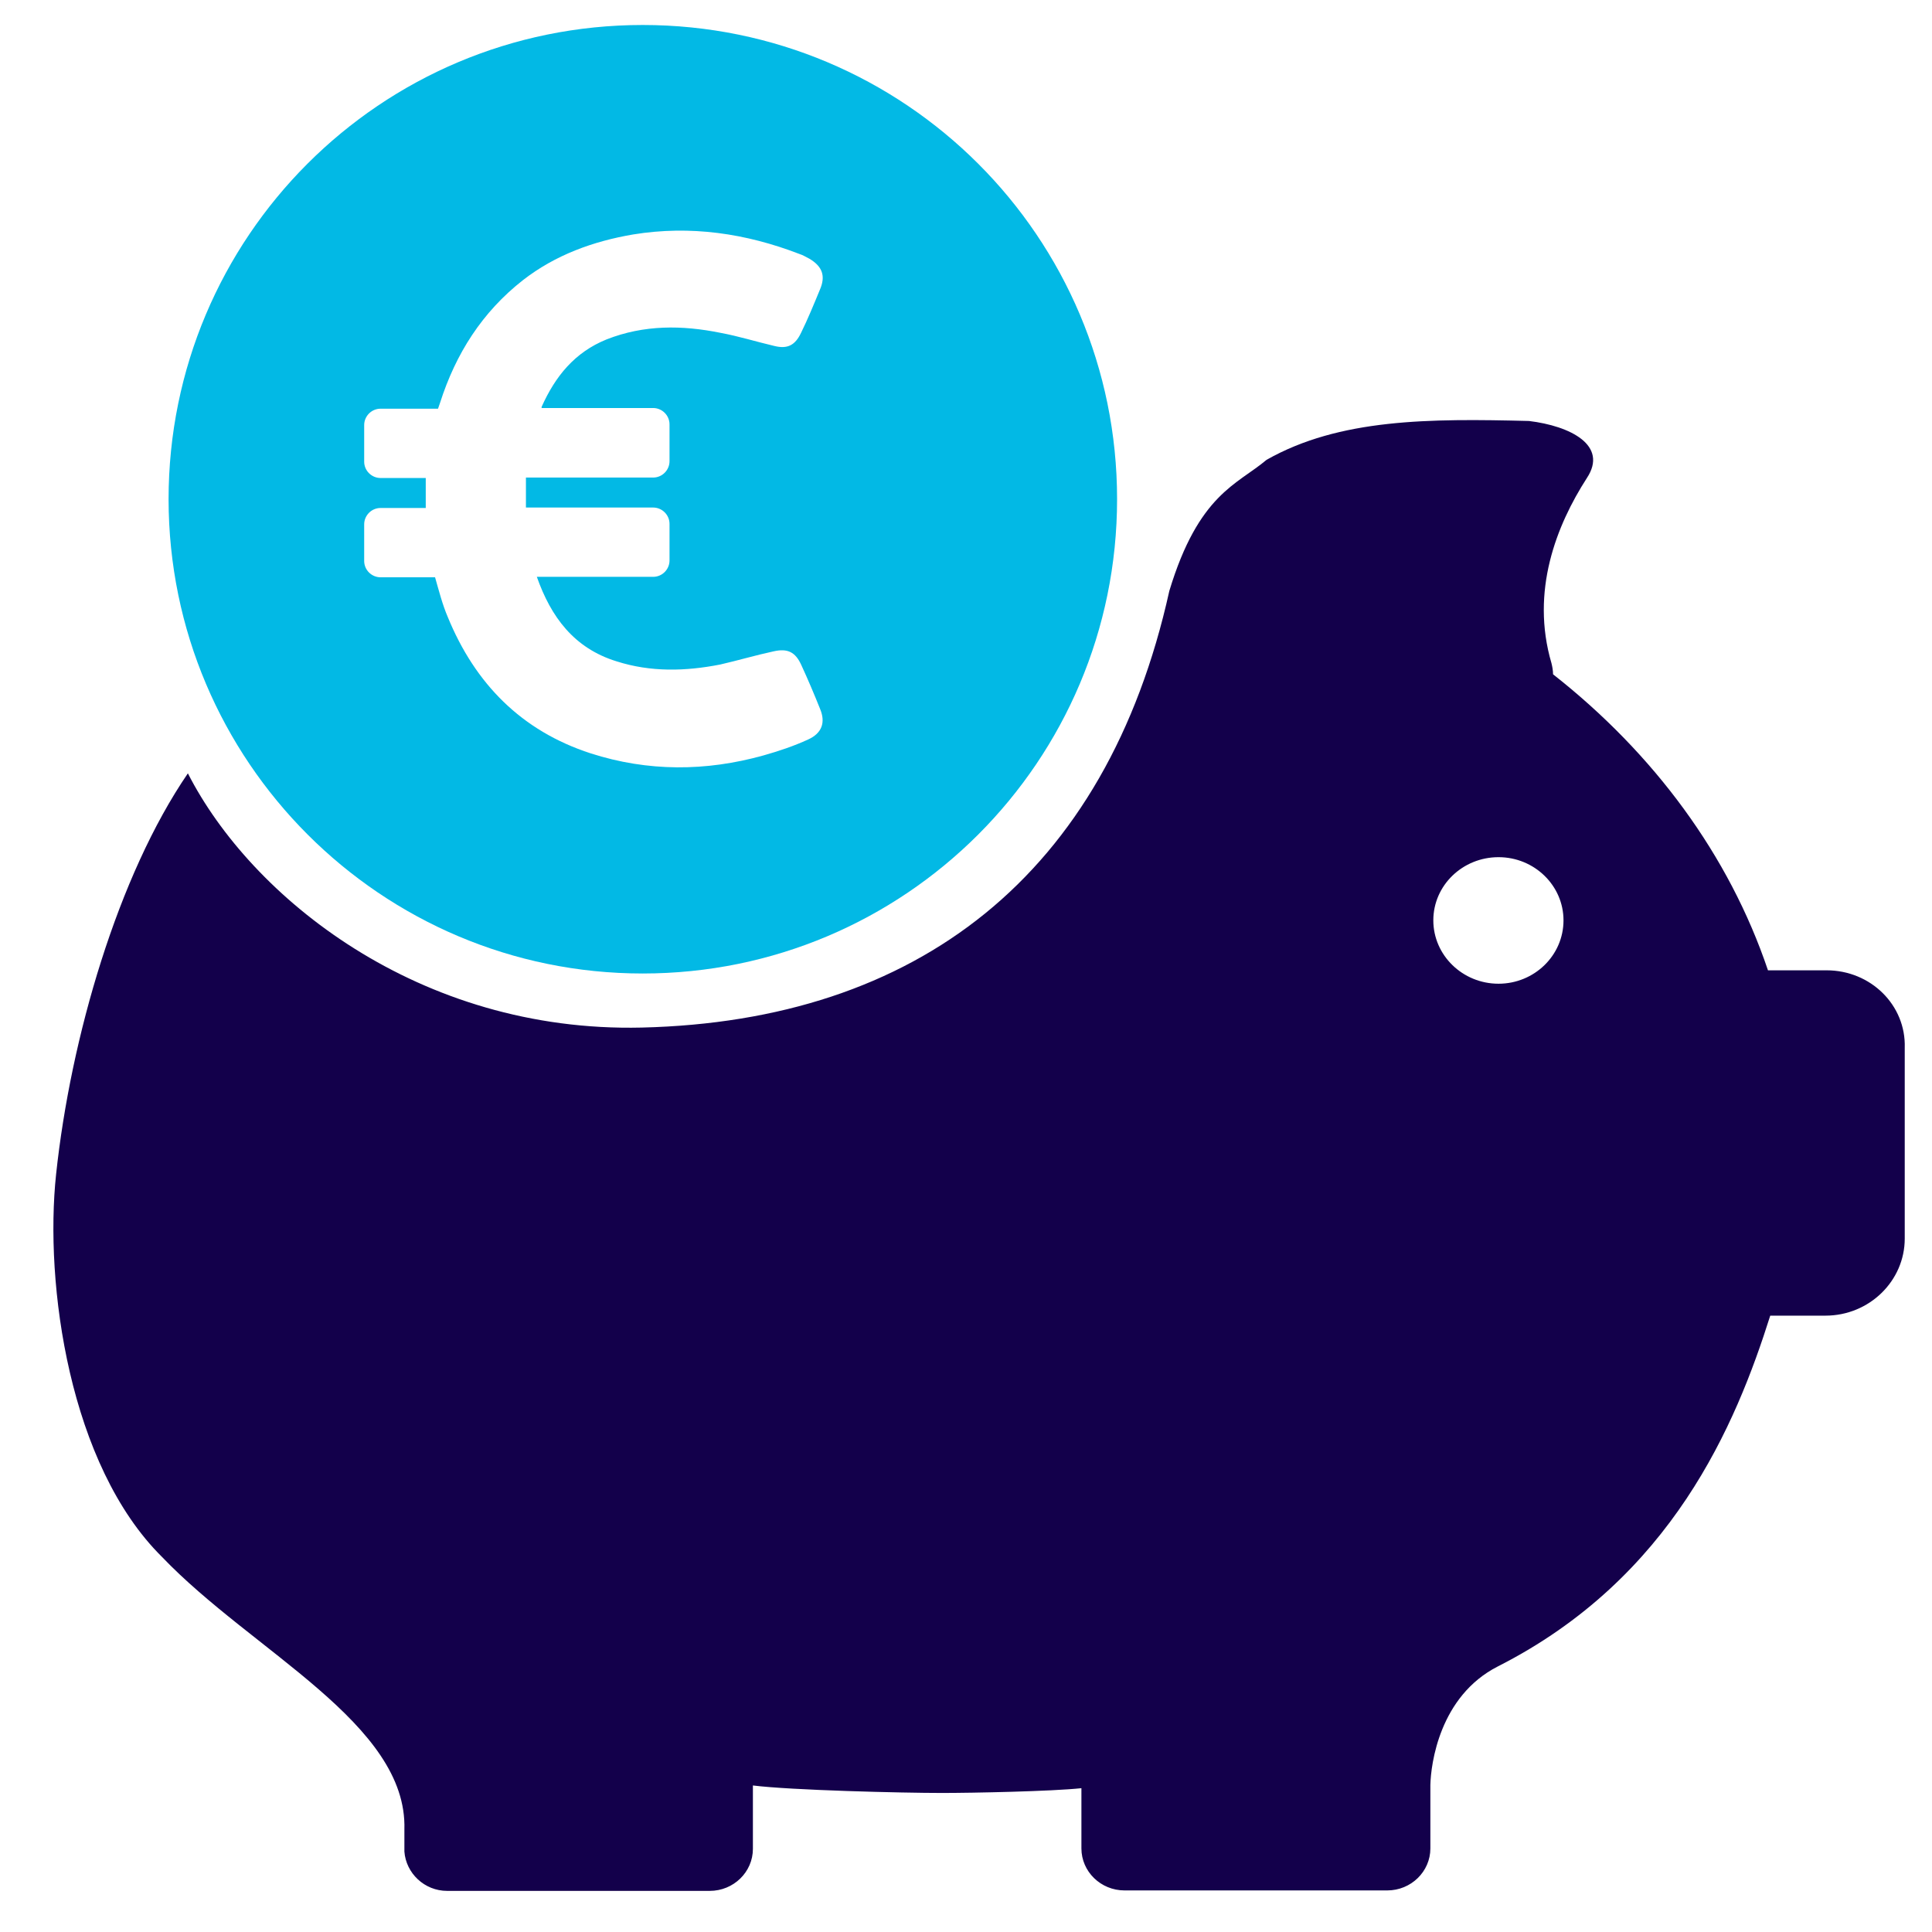
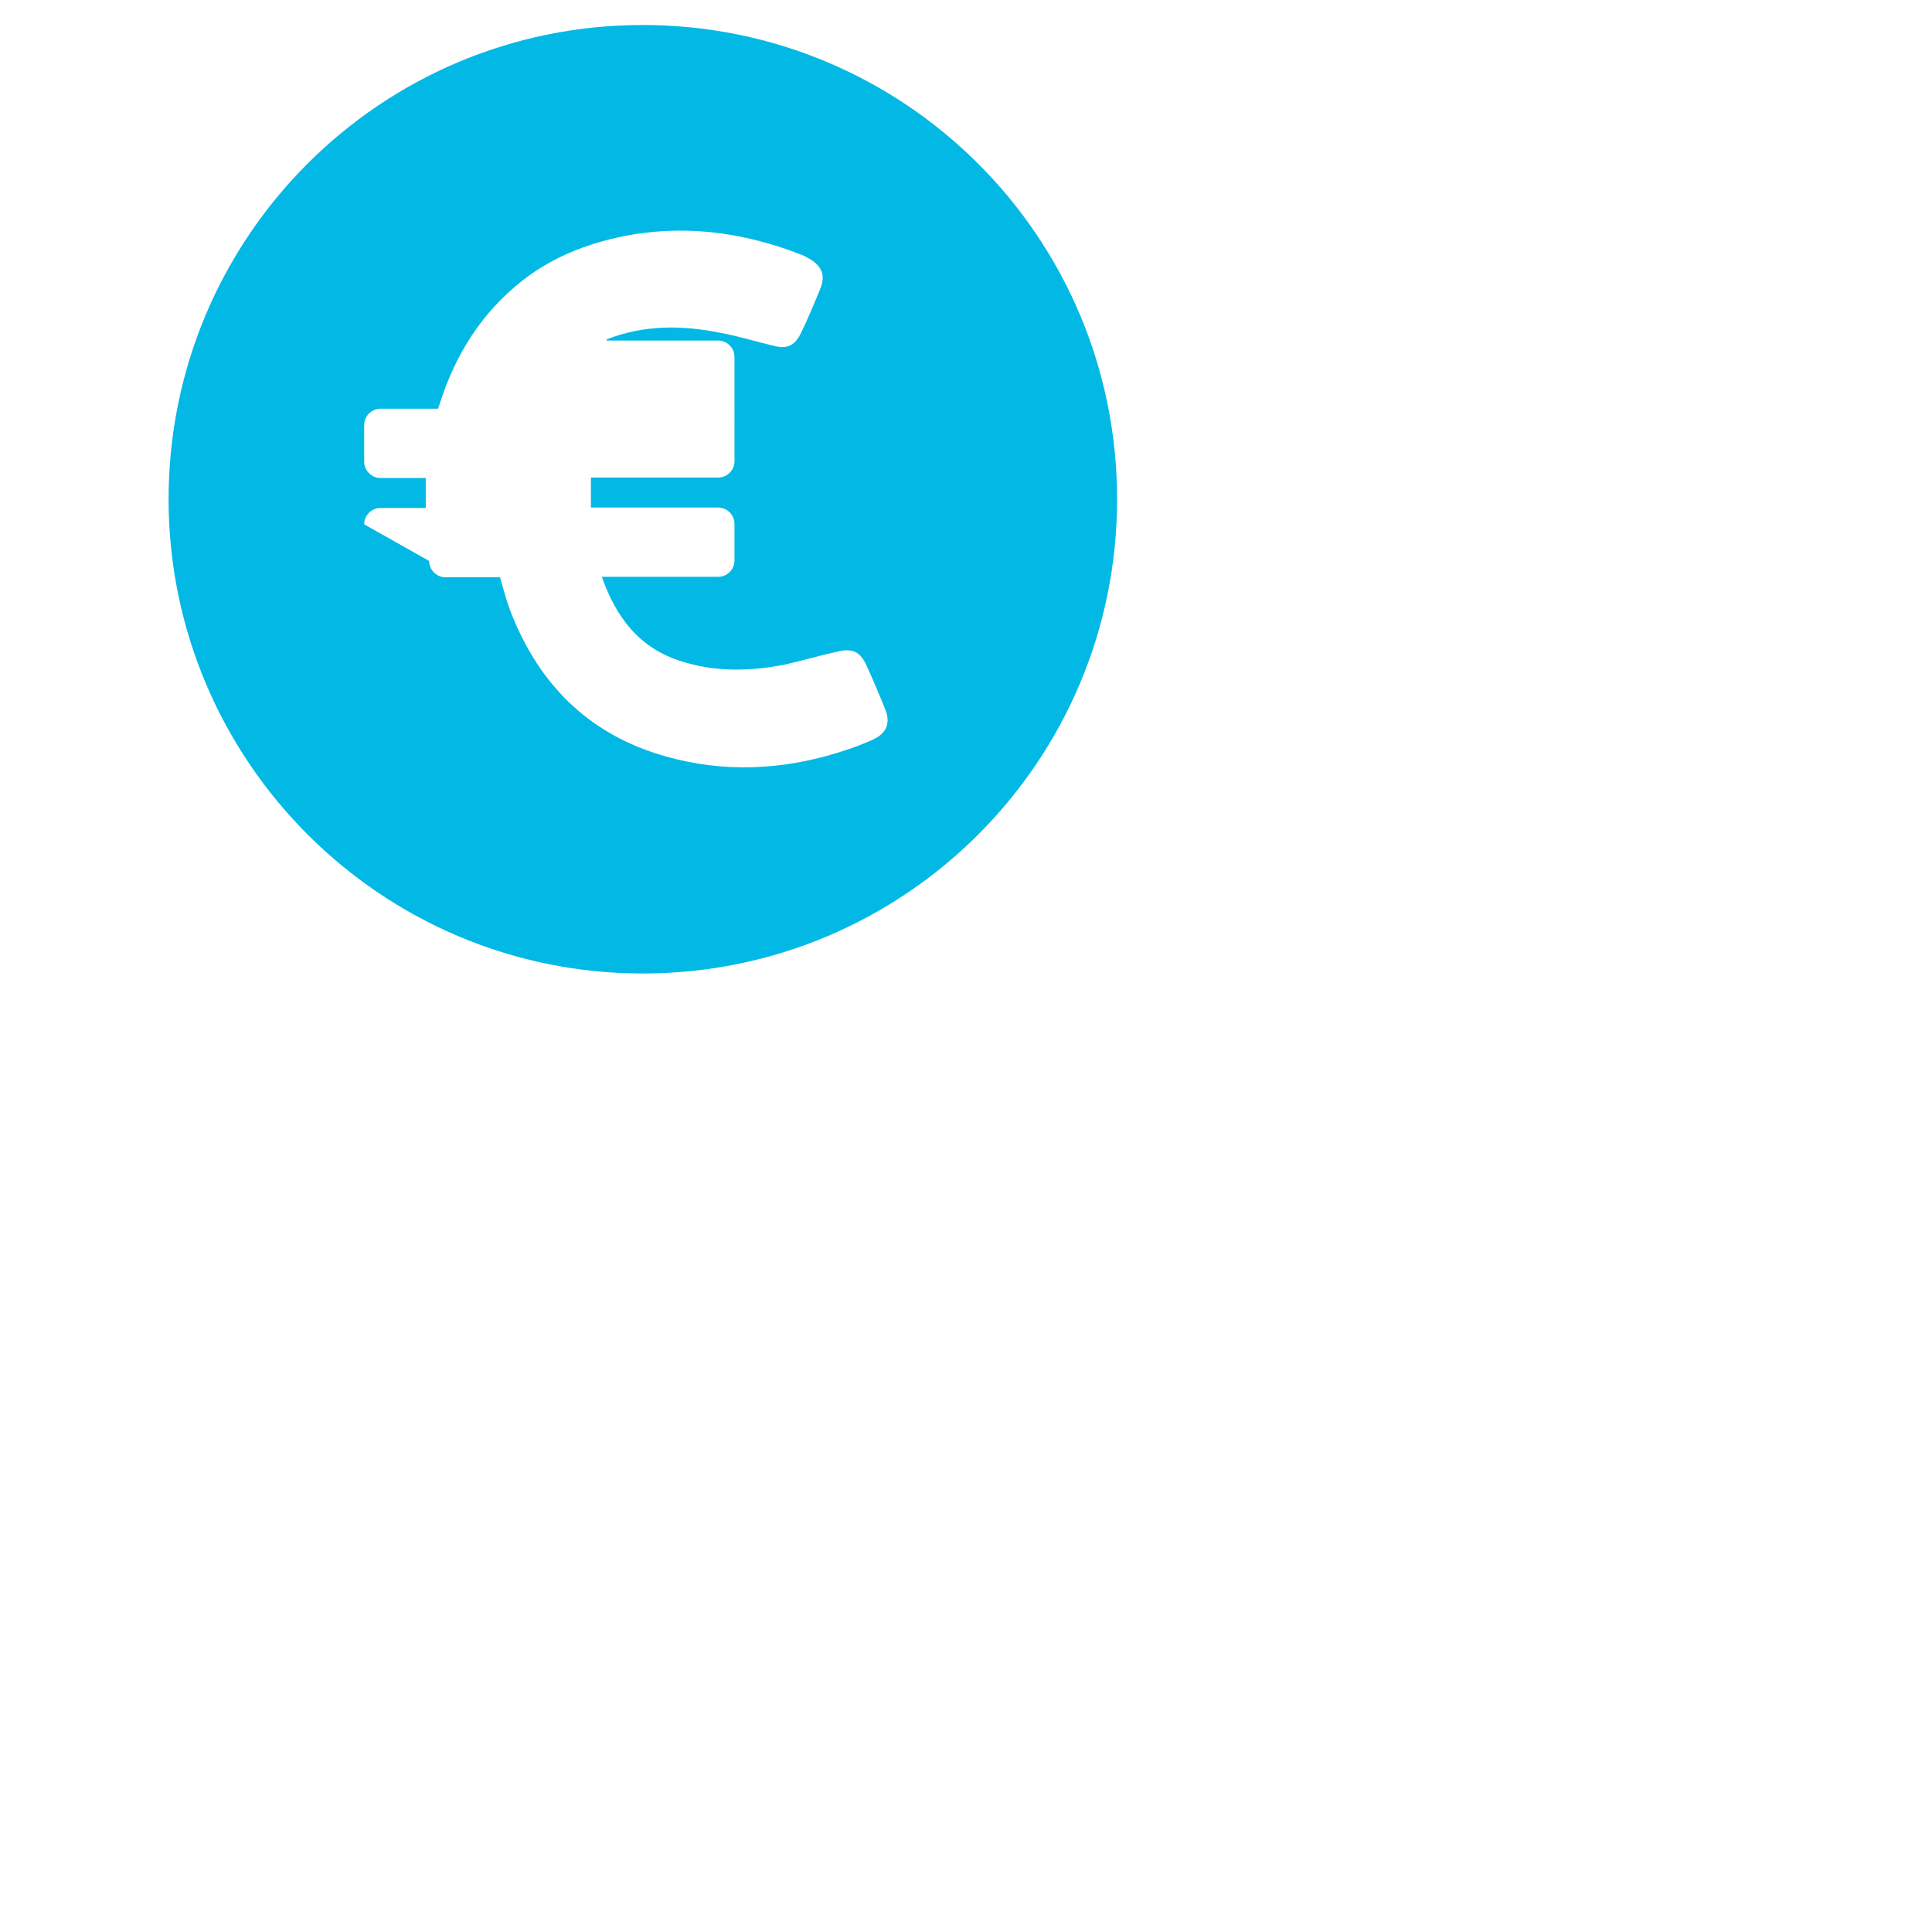
<svg xmlns="http://www.w3.org/2000/svg" version="1.1" id="Calque_1" x="0px" y="0px" viewBox="0 0 850.4 850.4" style="enable-background:new 0 0 850.4 850.4;" xml:space="preserve">
  <style type="text/css">
	.st0{fill:#13004B;}
	.st1{fill:#02B9E5;}
</style>
  <g>
-     <path class="st0" d="M804,427.1h-25.8c-17.1-50.7-50.2-95.4-94.6-130.3c0-1.6-0.3-3.3-0.7-4.9c-9.3-31.7,2.2-60.7,15.6-81.5   c9.5-14.4-7.3-22.9-25.5-25.1c-43.8-1.1-83.4-1.1-115.5,17.1c-12.9,10.9-29.9,15-42.8,57.7C487,385.3,403.6,449.4,282.5,452.3   c-98.2,2.3-172-57.4-199.8-111.9c-30.8,45-51.6,116.4-58,176.4c-5.2,48.5,5.8,128.1,46.6,168.5c40,41.8,108.1,73.4,106.7,120v9.7   c0.7,9.5,8.8,17.3,18.8,17.3h115.6c10.5,0,19-8.3,19-18.5v-27.9c16.6,2.1,65.8,3.3,83.2,3.3c13.6,0,48.2-0.7,61.4-2.1v26.5   c0,10.2,8.5,18.5,19,18.5h115.6c10.5,0,19-8.3,19-18.5v-27.9c0.2-9.2,4-39.1,29.7-52.2c76.7-38.9,104.8-106.6,119.9-154.4h24.3   c19.3,0,34.9-15.3,34.9-33.9v-84C839,442.4,823.4,427.1,804,427.1L804,427.1z M659.6,433c-15.8,0-28.7-12.5-28.7-27.9   s12.9-27.8,28.7-27.8c15.8,0,28.6,12.5,28.6,27.8C688.2,420.6,675.3,433,659.6,433z" />
-     <path class="st1" d="M282.9,428.5c115.3,0,208.8-93.4,208.8-208.8S398.3,11,282.9,11S74.2,104.4,74.2,219.8   C74.3,334.9,167.7,428.5,282.9,428.5z M160.3,230.8c0-3.9,3.2-7.2,7.2-7.2h19.9c0-4.4,0-8.8,0-13.2h-19.9c-3.9,0-7.2-3.2-7.2-7.2   v-16.1c0-3.9,3.2-7.2,7.2-7.2h25.3l0.9-2.6c6.9-21.6,18.5-39.9,36.5-54c14.3-11.1,30.9-17.1,48.5-20.1c25.2-4.1,49.6-0.5,73.2,8.6   c1.6,0.5,3,1.4,4.4,2.1c5.7,3.4,7.2,7.6,4.6,13.6c-2.6,6.3-5.3,12.9-8.3,19c-2.6,5.5-6,7.2-11.7,5.8c-8.1-1.9-15.7-4.3-23.8-5.8   c-16.8-3.4-33.6-3.6-50.1,2.9c-14.1,5.7-22.6,16.3-28.6,29.7c0,0.2,0,0.3,0,0.5h49.1c3.9,0,7.2,3.2,7.2,7.2V203   c0,3.9-3.2,7.2-7.2,7.2h-56c0,4.3,0,8.6,0,13.2h56c3.9,0,7.2,3.2,7.2,7.2v16.1c0,3.9-3.2,7.2-7.2,7.2h-51.2   c6.2,17.6,16.3,31.4,35.1,37.2c15,4.8,30.3,4.4,45.6,1.4c7.9-1.8,15.6-4.1,23.5-5.8c6.2-1.4,9.6,0.3,12.2,6   c2.9,6.3,5.7,12.9,8.3,19.4c2.4,5.8,0.9,10.6-5.3,13.4c-6.3,2.9-12.9,5.1-19.6,7c-25.4,7.1-50.9,7.2-76.1-0.9   c-30.5-9.9-50.9-30.7-62.9-60c-2.4-5.6-3.9-11.6-5.6-17.5h-24c-3.9,0-7.2-3.2-7.2-7.2L160.3,230.8L160.3,230.8L160.3,230.8z" />
+     <path class="st1" d="M282.9,428.5c115.3,0,208.8-93.4,208.8-208.8S398.3,11,282.9,11S74.2,104.4,74.2,219.8   C74.3,334.9,167.7,428.5,282.9,428.5z M160.3,230.8c0-3.9,3.2-7.2,7.2-7.2h19.9c0-4.4,0-8.8,0-13.2h-19.9c-3.9,0-7.2-3.2-7.2-7.2   v-16.1c0-3.9,3.2-7.2,7.2-7.2h25.3l0.9-2.6c6.9-21.6,18.5-39.9,36.5-54c14.3-11.1,30.9-17.1,48.5-20.1c25.2-4.1,49.6-0.5,73.2,8.6   c1.6,0.5,3,1.4,4.4,2.1c5.7,3.4,7.2,7.6,4.6,13.6c-2.6,6.3-5.3,12.9-8.3,19c-2.6,5.5-6,7.2-11.7,5.8c-8.1-1.9-15.7-4.3-23.8-5.8   c-16.8-3.4-33.6-3.6-50.1,2.9c0,0.2,0,0.3,0,0.5h49.1c3.9,0,7.2,3.2,7.2,7.2V203   c0,3.9-3.2,7.2-7.2,7.2h-56c0,4.3,0,8.6,0,13.2h56c3.9,0,7.2,3.2,7.2,7.2v16.1c0,3.9-3.2,7.2-7.2,7.2h-51.2   c6.2,17.6,16.3,31.4,35.1,37.2c15,4.8,30.3,4.4,45.6,1.4c7.9-1.8,15.6-4.1,23.5-5.8c6.2-1.4,9.6,0.3,12.2,6   c2.9,6.3,5.7,12.9,8.3,19.4c2.4,5.8,0.9,10.6-5.3,13.4c-6.3,2.9-12.9,5.1-19.6,7c-25.4,7.1-50.9,7.2-76.1-0.9   c-30.5-9.9-50.9-30.7-62.9-60c-2.4-5.6-3.9-11.6-5.6-17.5h-24c-3.9,0-7.2-3.2-7.2-7.2L160.3,230.8L160.3,230.8L160.3,230.8z" />
  </g>
</svg>